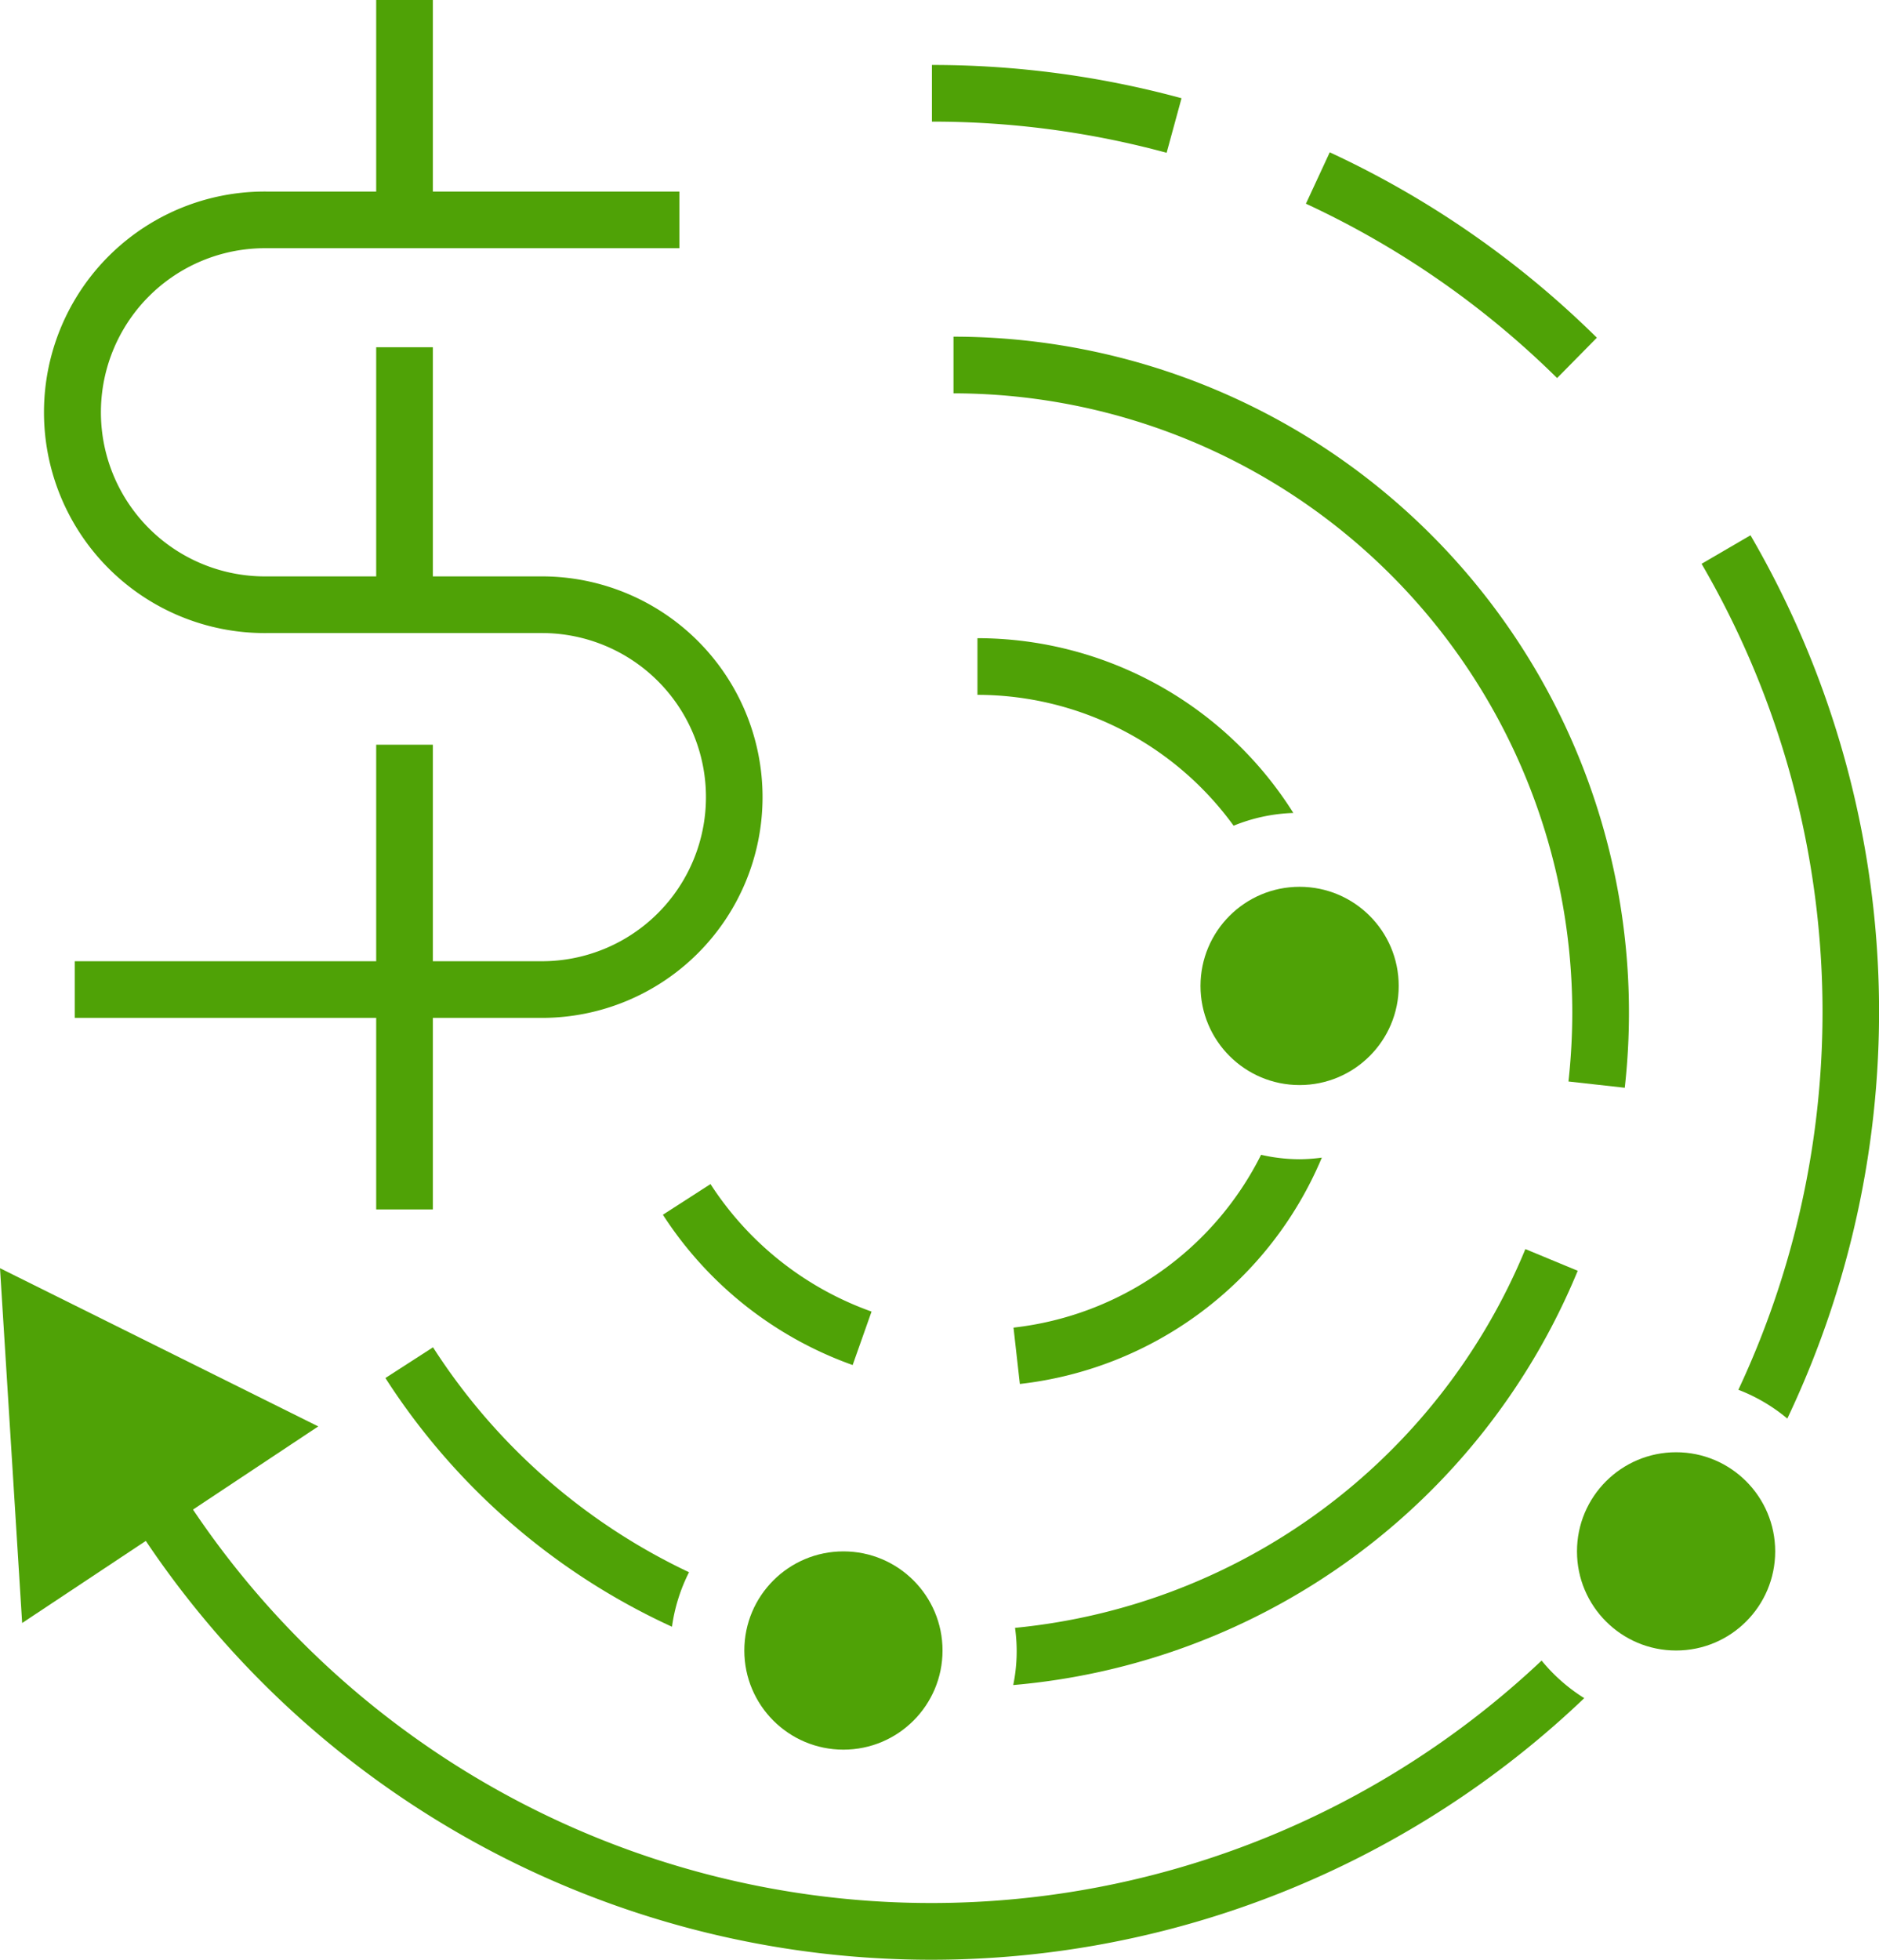
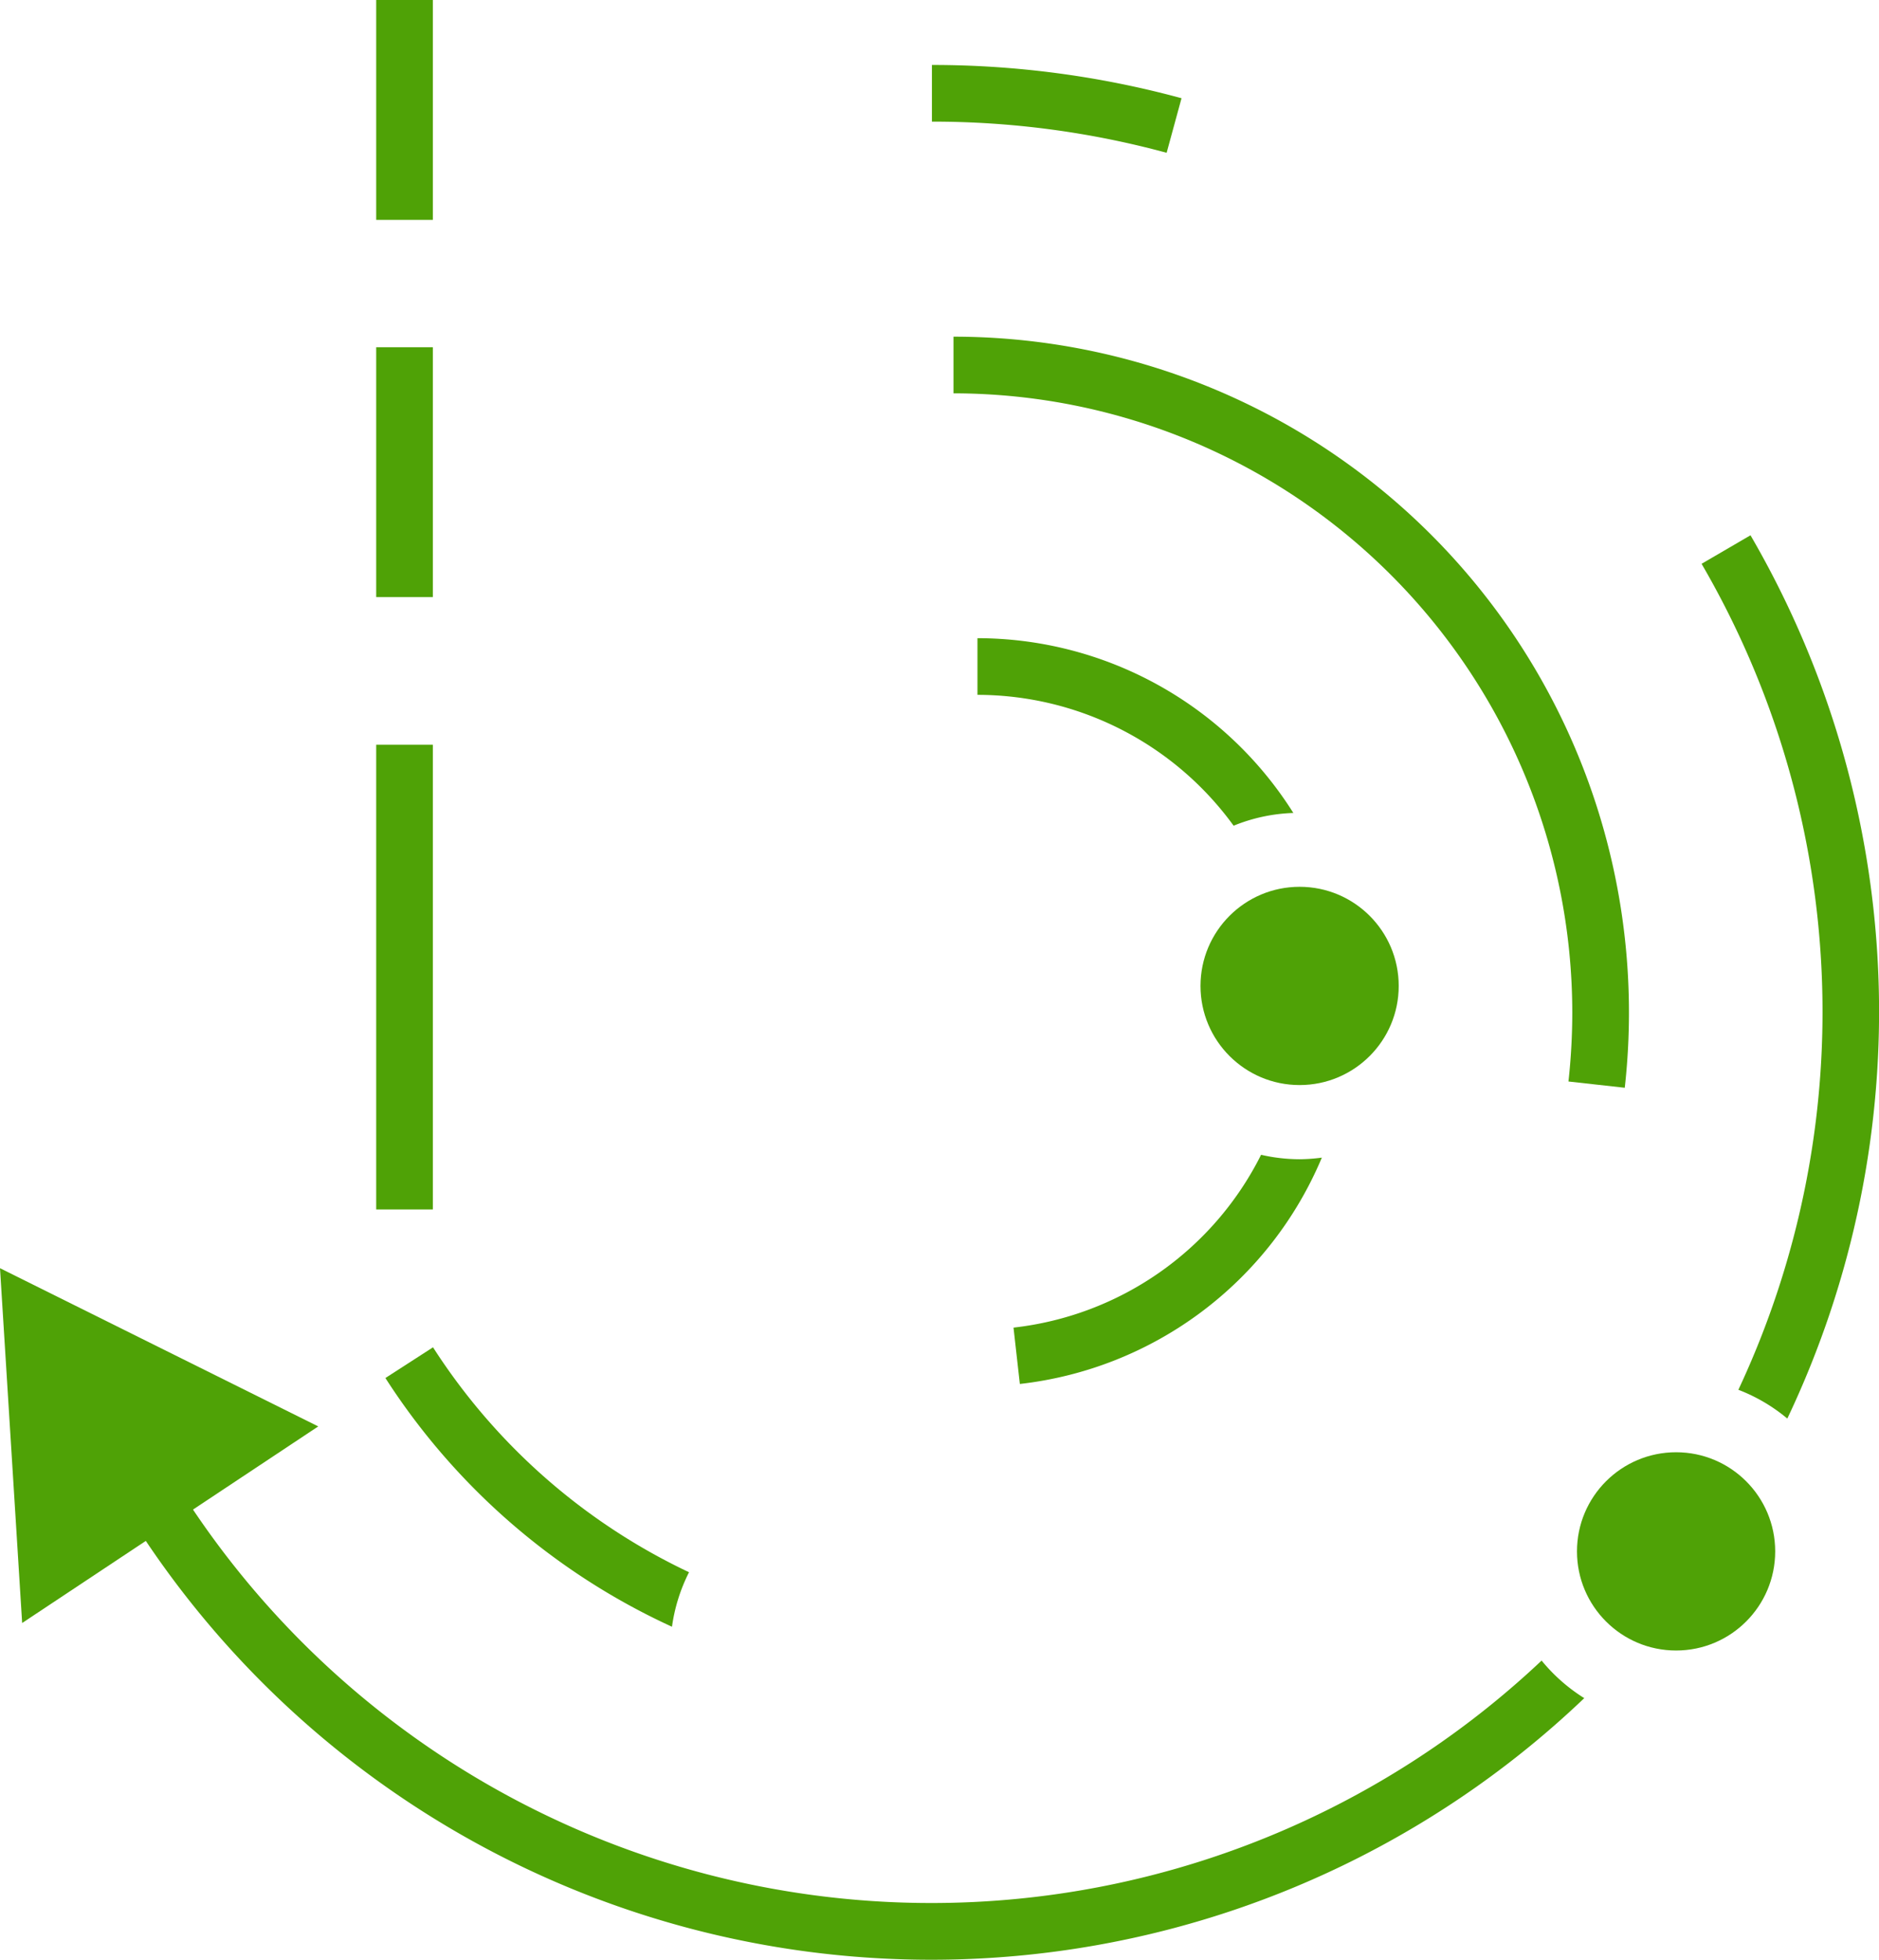
<svg xmlns="http://www.w3.org/2000/svg" width="66.34" height="69.168" viewBox="0 0 66.34 69.168">
  <g id="Group_18" data-name="Group 18" transform="translate(-275.125 -683.207)">
    <path id="Path_34" data-name="Path 34" d="M275.125,727.969l.782,12.523,10.454-6.939Z" fill="#4fa206" />
-     <path id="Path_35" data-name="Path 35" d="M330.1,696.551a31.451,31.451,0,0,0-8.868-6.154l.841-1.814a33.407,33.407,0,0,1,9.431,6.544Z" fill="#4fa206" />
    <path id="Path_36" data-name="Path 36" d="M316.314,688.6a31.5,31.5,0,0,0-8.287-1.1v-2a33.529,33.529,0,0,1,8.813,1.174Z" fill="#4fa206" />
    <path id="Path_37" data-name="Path 37" d="M332.488,721.6l-1.987-.221a22.319,22.319,0,0,0,.135-2.442,21.872,21.872,0,0,0-21.847-21.847v-2a23.857,23.857,0,0,1,23.7,26.51Z" fill="#4fa206" />
-     <path id="Path_38" data-name="Path 38" d="M305.229,731.387a13.287,13.287,0,0,1-6.7-5.305L300.21,725a11.275,11.275,0,0,0,5.686,4.5Z" fill="#4fa206" />
    <rect id="Rectangle_23" data-name="Rectangle 23" width="2" height="7.761" transform="translate(288.407 683.207)" fill="#4fa206" />
    <rect id="Rectangle_24" data-name="Rectangle 24" width="2" height="8.819" transform="translate(288.407 695.463)" fill="#4fa206" />
    <rect id="Rectangle_25" data-name="Rectangle 25" width="2" height="16.403" transform="translate(288.407 709.492)" fill="#4fa206" />
-     <path id="Path_39" data-name="Path 39" d="M294.258,719.134H277.764v-2h16.494a5.791,5.791,0,0,0,0-11.583h-9.7a7.792,7.792,0,1,1,0-15.583h14.553v2H284.556a5.792,5.792,0,1,0,0,11.583h9.7a7.791,7.791,0,0,1,0,15.583Z" fill="#4fa206" />
    <g id="Group_15" data-name="Group 15">
      <path id="Path_40" data-name="Path 40" d="M336.494,732.258a6.1,6.1,0,0,1,1.734,1.018,33.432,33.432,0,0,0-1.3-31.176l-1.727,1.007a31.423,31.423,0,0,1,1.3,29.151Z" fill="#4fa206" />
      <path id="Path_41" data-name="Path 41" d="M329.553,741.818a31.408,31.408,0,0,1-47.97-5.871l-1.68,1.084a33.4,33.4,0,0,0,51.156,6.113A6.159,6.159,0,0,1,329.553,741.818Z" fill="#4fa206" />
    </g>
    <circle id="Ellipse_5" data-name="Ellipse 5" cx="3.499" cy="3.499" r="3.499" transform="translate(330.802 734.465)" fill="#4fa206" />
    <g id="Group_16" data-name="Group 16">
      <path id="Path_42" data-name="Path 42" d="M299.452,738.7a21.831,21.831,0,0,1-9.039-7.939l-1.681,1.084a23.822,23.822,0,0,0,10.118,8.779A6.1,6.1,0,0,1,299.452,738.7Z" fill="#4fa206" />
-       <path id="Path_43" data-name="Path 43" d="M328.98,727.294a21.773,21.773,0,0,1-18.018,13.369,5.9,5.9,0,0,1-.064,2.019,23.773,23.773,0,0,0,19.93-14.622Z" fill="#4fa206" />
    </g>
-     <circle id="Ellipse_6" data-name="Ellipse 6" cx="3.499" cy="3.499" r="3.499" transform="translate(301.404 737.964)" fill="#4fa206" />
    <g id="Group_17" data-name="Group 17">
      <path id="Path_44" data-name="Path 44" d="M318.679,712.351a6.091,6.091,0,0,1,2.109-.45,13.193,13.193,0,0,0-11.153-6.169v2A11.185,11.185,0,0,1,318.679,712.351Z" fill="#4fa206" />
      <path id="Path_45" data-name="Path 45" d="M321.009,724.123a6.1,6.1,0,0,1-1.36-.157,11.171,11.171,0,0,1-8.741,6.1l.224,1.989a13.169,13.169,0,0,0,10.662-7.989A6.143,6.143,0,0,1,321.009,724.123Z" fill="#4fa206" />
    </g>
    <circle id="Ellipse_7" data-name="Ellipse 7" cx="3.499" cy="3.499" r="3.499" transform="translate(317.51 714.507)" fill="#4fa206" />
  </g>
</svg>